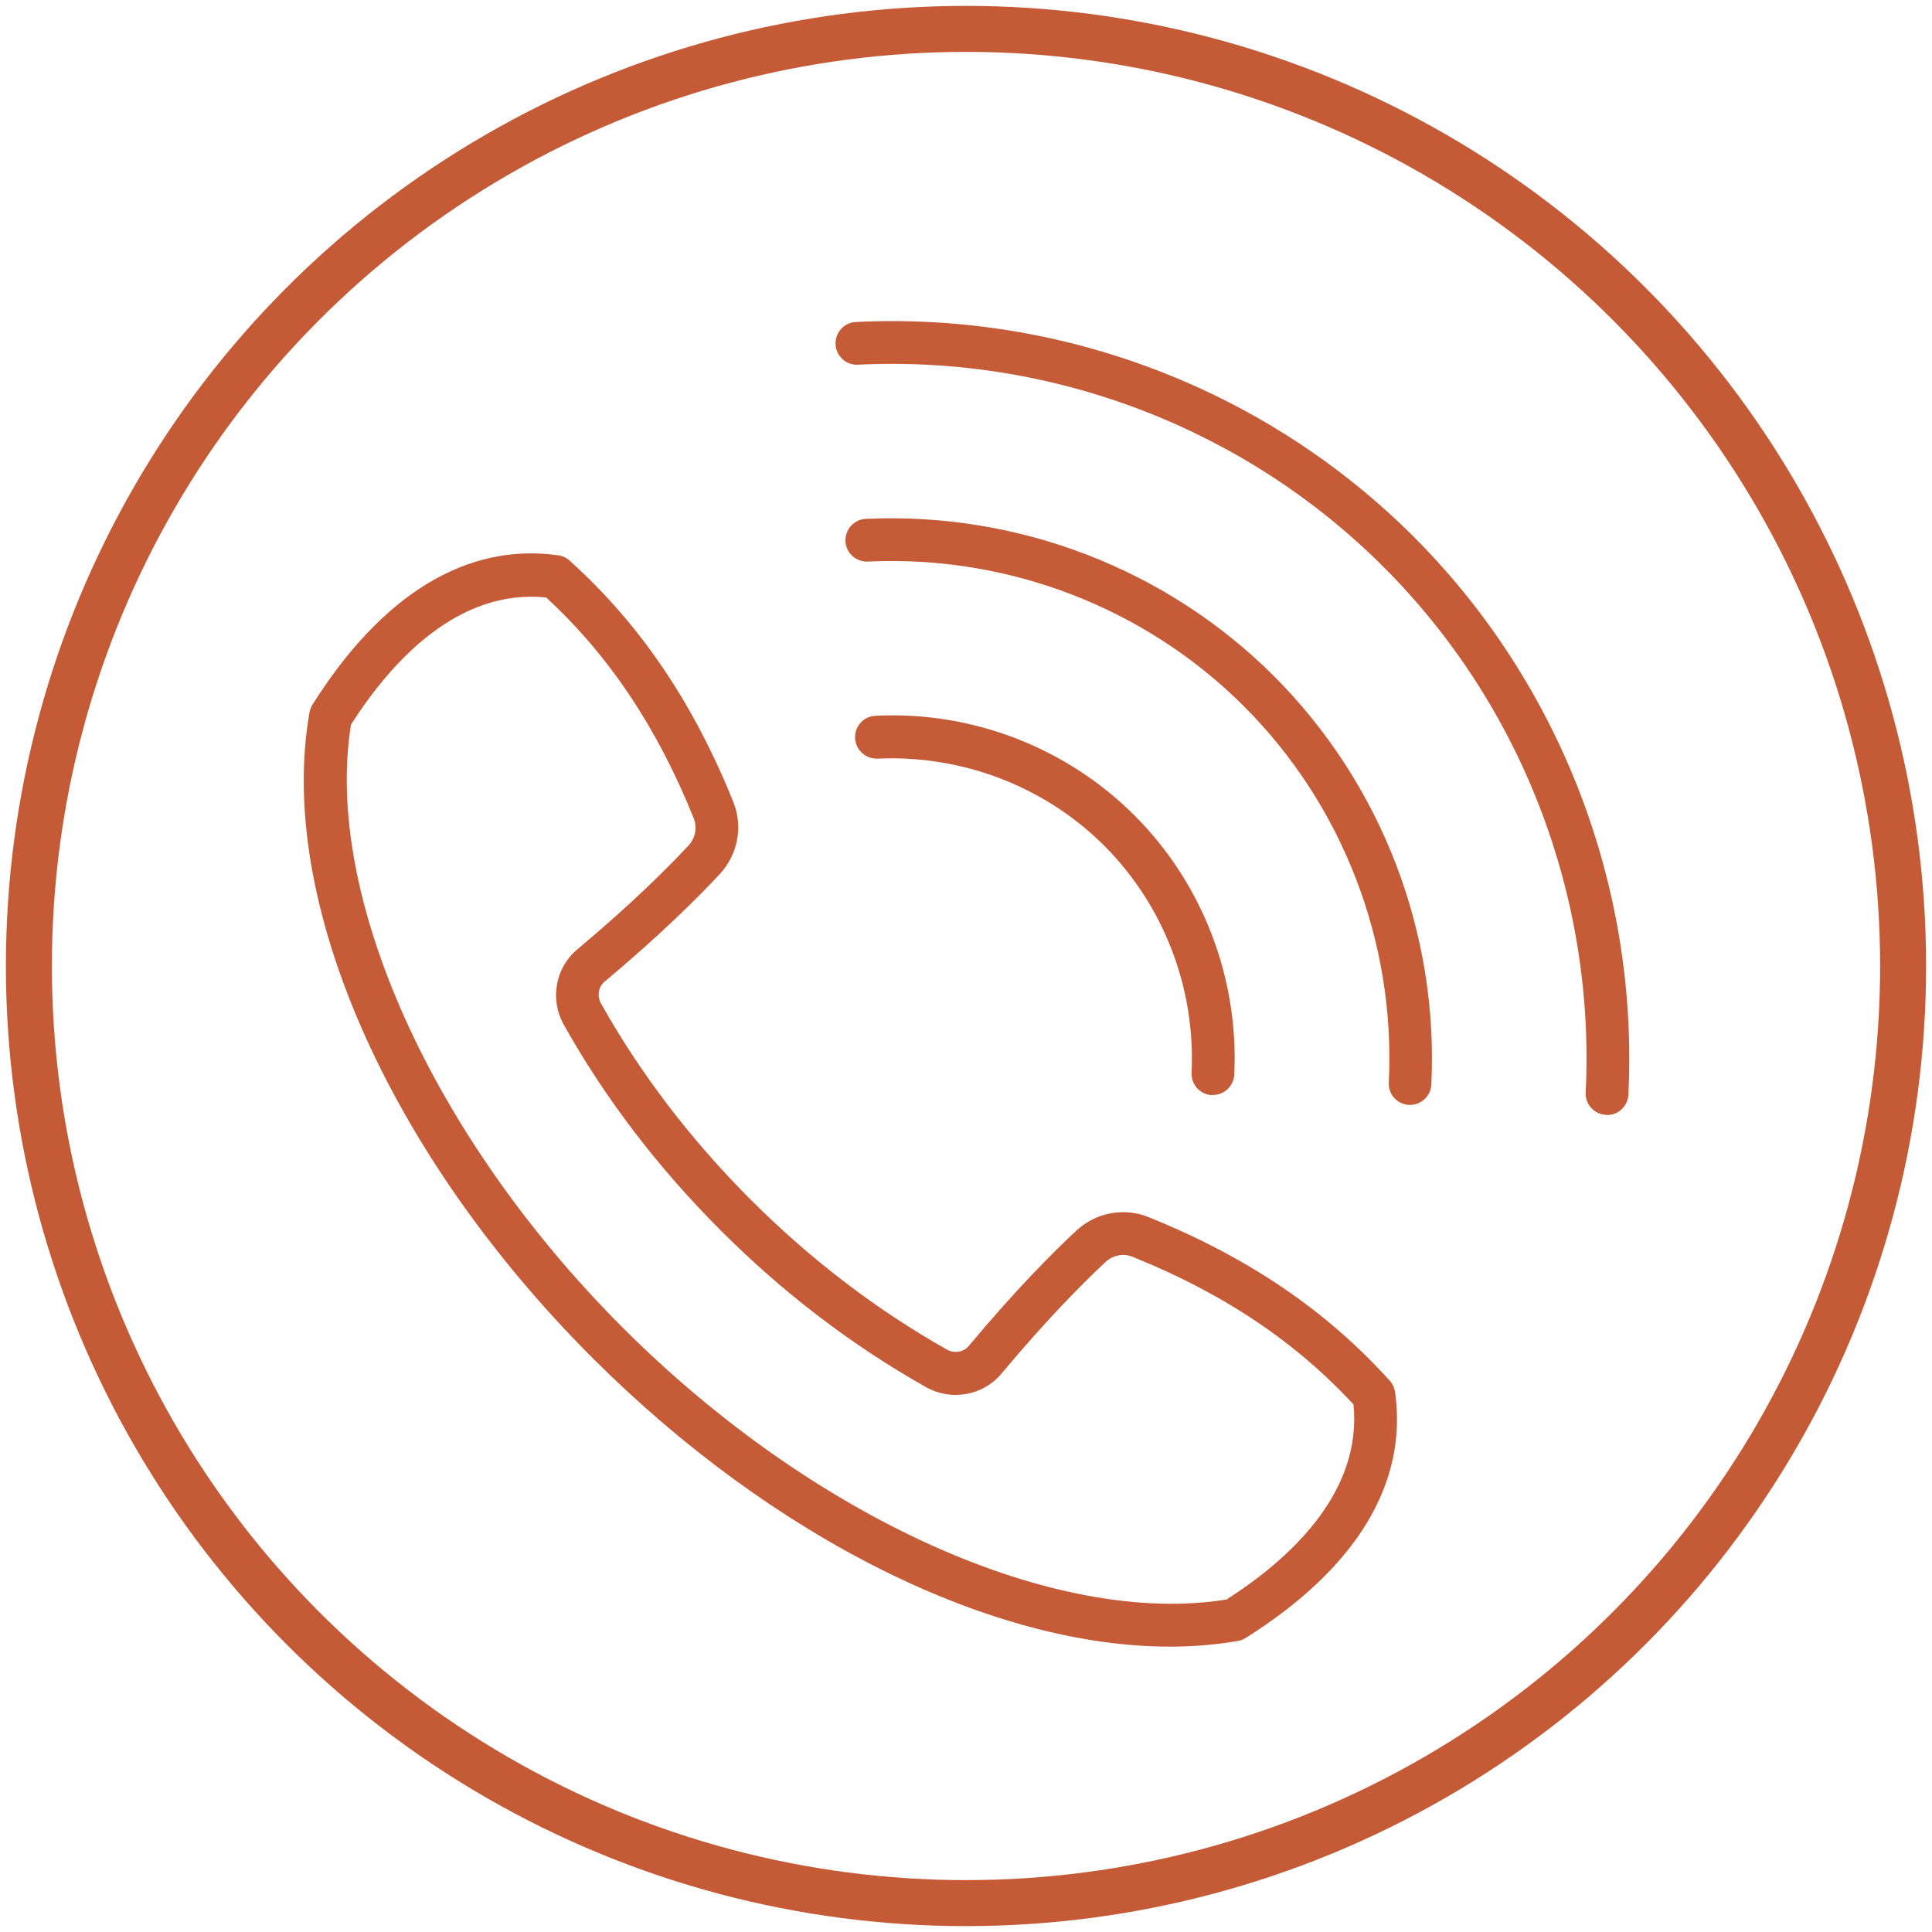
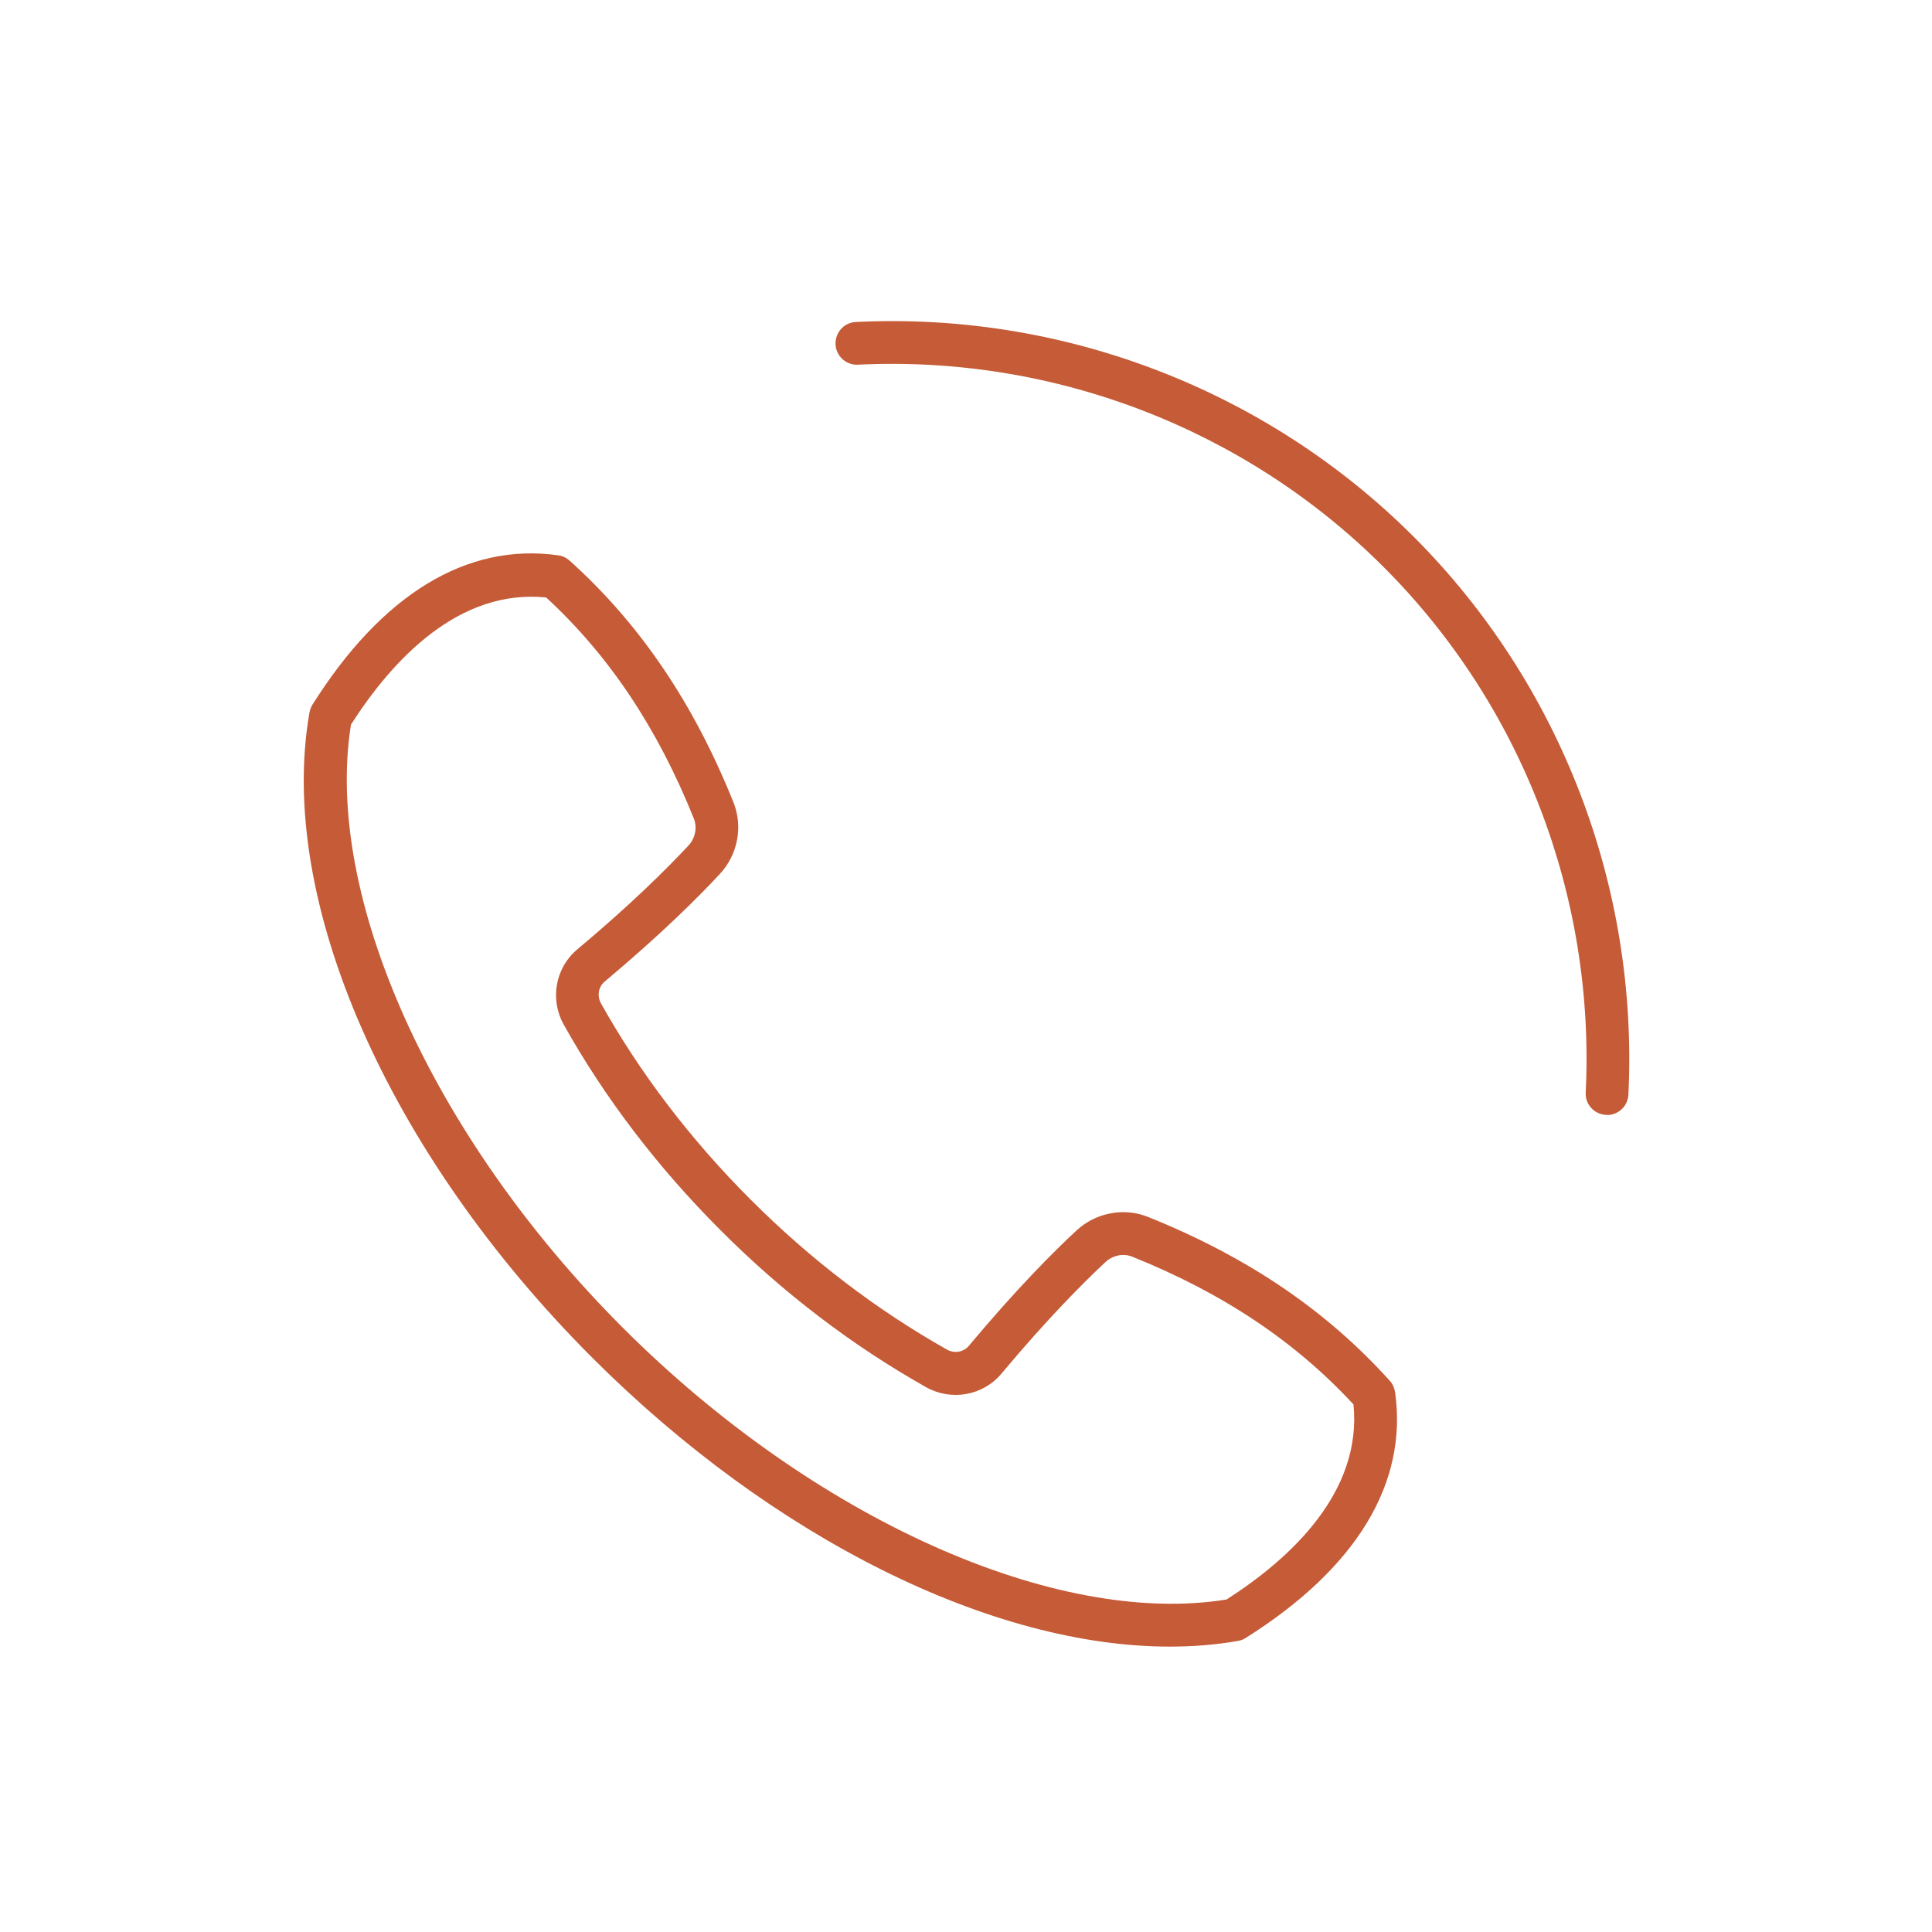
<svg xmlns="http://www.w3.org/2000/svg" id="Calque_1" data-name="Calque 1" viewBox="0 0 105 105">
  <defs>
    <style>      .cls-1 {        fill: #c55b37;      }      .cls-2 {        fill: none;        stroke: #c55b36;        stroke-width: 2.5px;      }    </style>
  </defs>
  <path class="cls-1" d="M63.57,89.49c-9.65,0-21.53-5.86-31.37-15.69-11.14-11.14-17.17-24.91-15.38-35.08.03-.15.08-.29.16-.42,3.78-6.01,8.4-8.82,13.36-8.12.23.03.44.13.62.29,3.82,3.44,6.73,7.73,8.9,13.13.53,1.32.24,2.85-.74,3.9-1.15,1.24-3.17,3.26-6.26,5.85-.34.28-.42.78-.2,1.18,2.14,3.82,4.88,7.41,8.14,10.67s6.84,5.99,10.67,8.15c.4.22.89.14,1.18-.2,2.59-3.1,4.61-5.12,5.85-6.27,1.05-.98,2.59-1.27,3.9-.74h0c5.4,2.17,9.69,5.08,13.13,8.9.16.17.25.39.29.62.7,4.96-2.11,9.58-8.12,13.36-.13.08-.27.14-.42.16-1.19.21-2.43.31-3.71.31ZM19.08,39.35c-1.51,9.29,4.4,22.44,14.77,32.81,10.37,10.37,23.52,16.27,32.81,14.77,3.48-2.23,7.37-5.83,6.9-10.6-3.16-3.42-7.09-6.05-12.02-8.03-.49-.2-1.06-.08-1.46.29-1.19,1.11-3.14,3.06-5.65,6.06-1,1.2-2.73,1.51-4.1.74-4.01-2.26-7.77-5.12-11.17-8.53-3.41-3.41-6.28-7.17-8.52-11.17-.77-1.37-.46-3.09.73-4.09,3-2.51,4.94-4.46,6.05-5.65.37-.4.48-.97.29-1.46-1.98-4.93-4.61-8.87-8.03-12.02-4.77-.48-8.37,3.42-10.6,6.9Z" />
  <path class="cls-1" d="M87.34,60.59s-.04,0-.06,0c-.64-.03-1.14-.58-1.1-1.22.52-10.65-3.48-21.06-10.99-28.56-7.51-7.51-17.92-11.51-28.56-10.99-.63.04-1.19-.46-1.22-1.1-.03-.64.46-1.19,1.1-1.22,11.29-.56,22.35,3.7,30.32,11.67s12.22,19.02,11.67,30.32c-.03.62-.54,1.11-1.16,1.11Z" />
-   <path class="cls-1" d="M76.64,60.05s-.04,0-.06,0c-.64-.03-1.14-.57-1.1-1.22.37-7.62-2.5-15.07-7.87-20.44s-12.81-8.23-20.44-7.87c-.64.03-1.19-.46-1.22-1.1s.46-1.19,1.1-1.22c8.27-.39,16.36,2.72,22.19,8.55,5.83,5.83,8.95,13.92,8.55,22.19-.03.62-.54,1.11-1.16,1.11Z" />
-   <path class="cls-1" d="M65.93,59.52s-.04,0-.06,0c-.64-.03-1.14-.57-1.11-1.22.22-4.6-1.51-9.09-4.74-12.33-3.23-3.23-7.72-4.95-12.33-4.74-.64.02-1.18-.46-1.22-1.11-.03-.64.46-1.19,1.11-1.22,5.25-.26,10.38,1.72,14.08,5.42,3.7,3.7,5.67,8.83,5.42,14.08-.03.62-.54,1.11-1.16,1.11Z" />
-   <circle class="cls-2" cx="52.5" cy="52.5" r="50.93" />
+   <path class="cls-1" d="M65.93,59.52s-.04,0-.06,0Z" />
</svg>